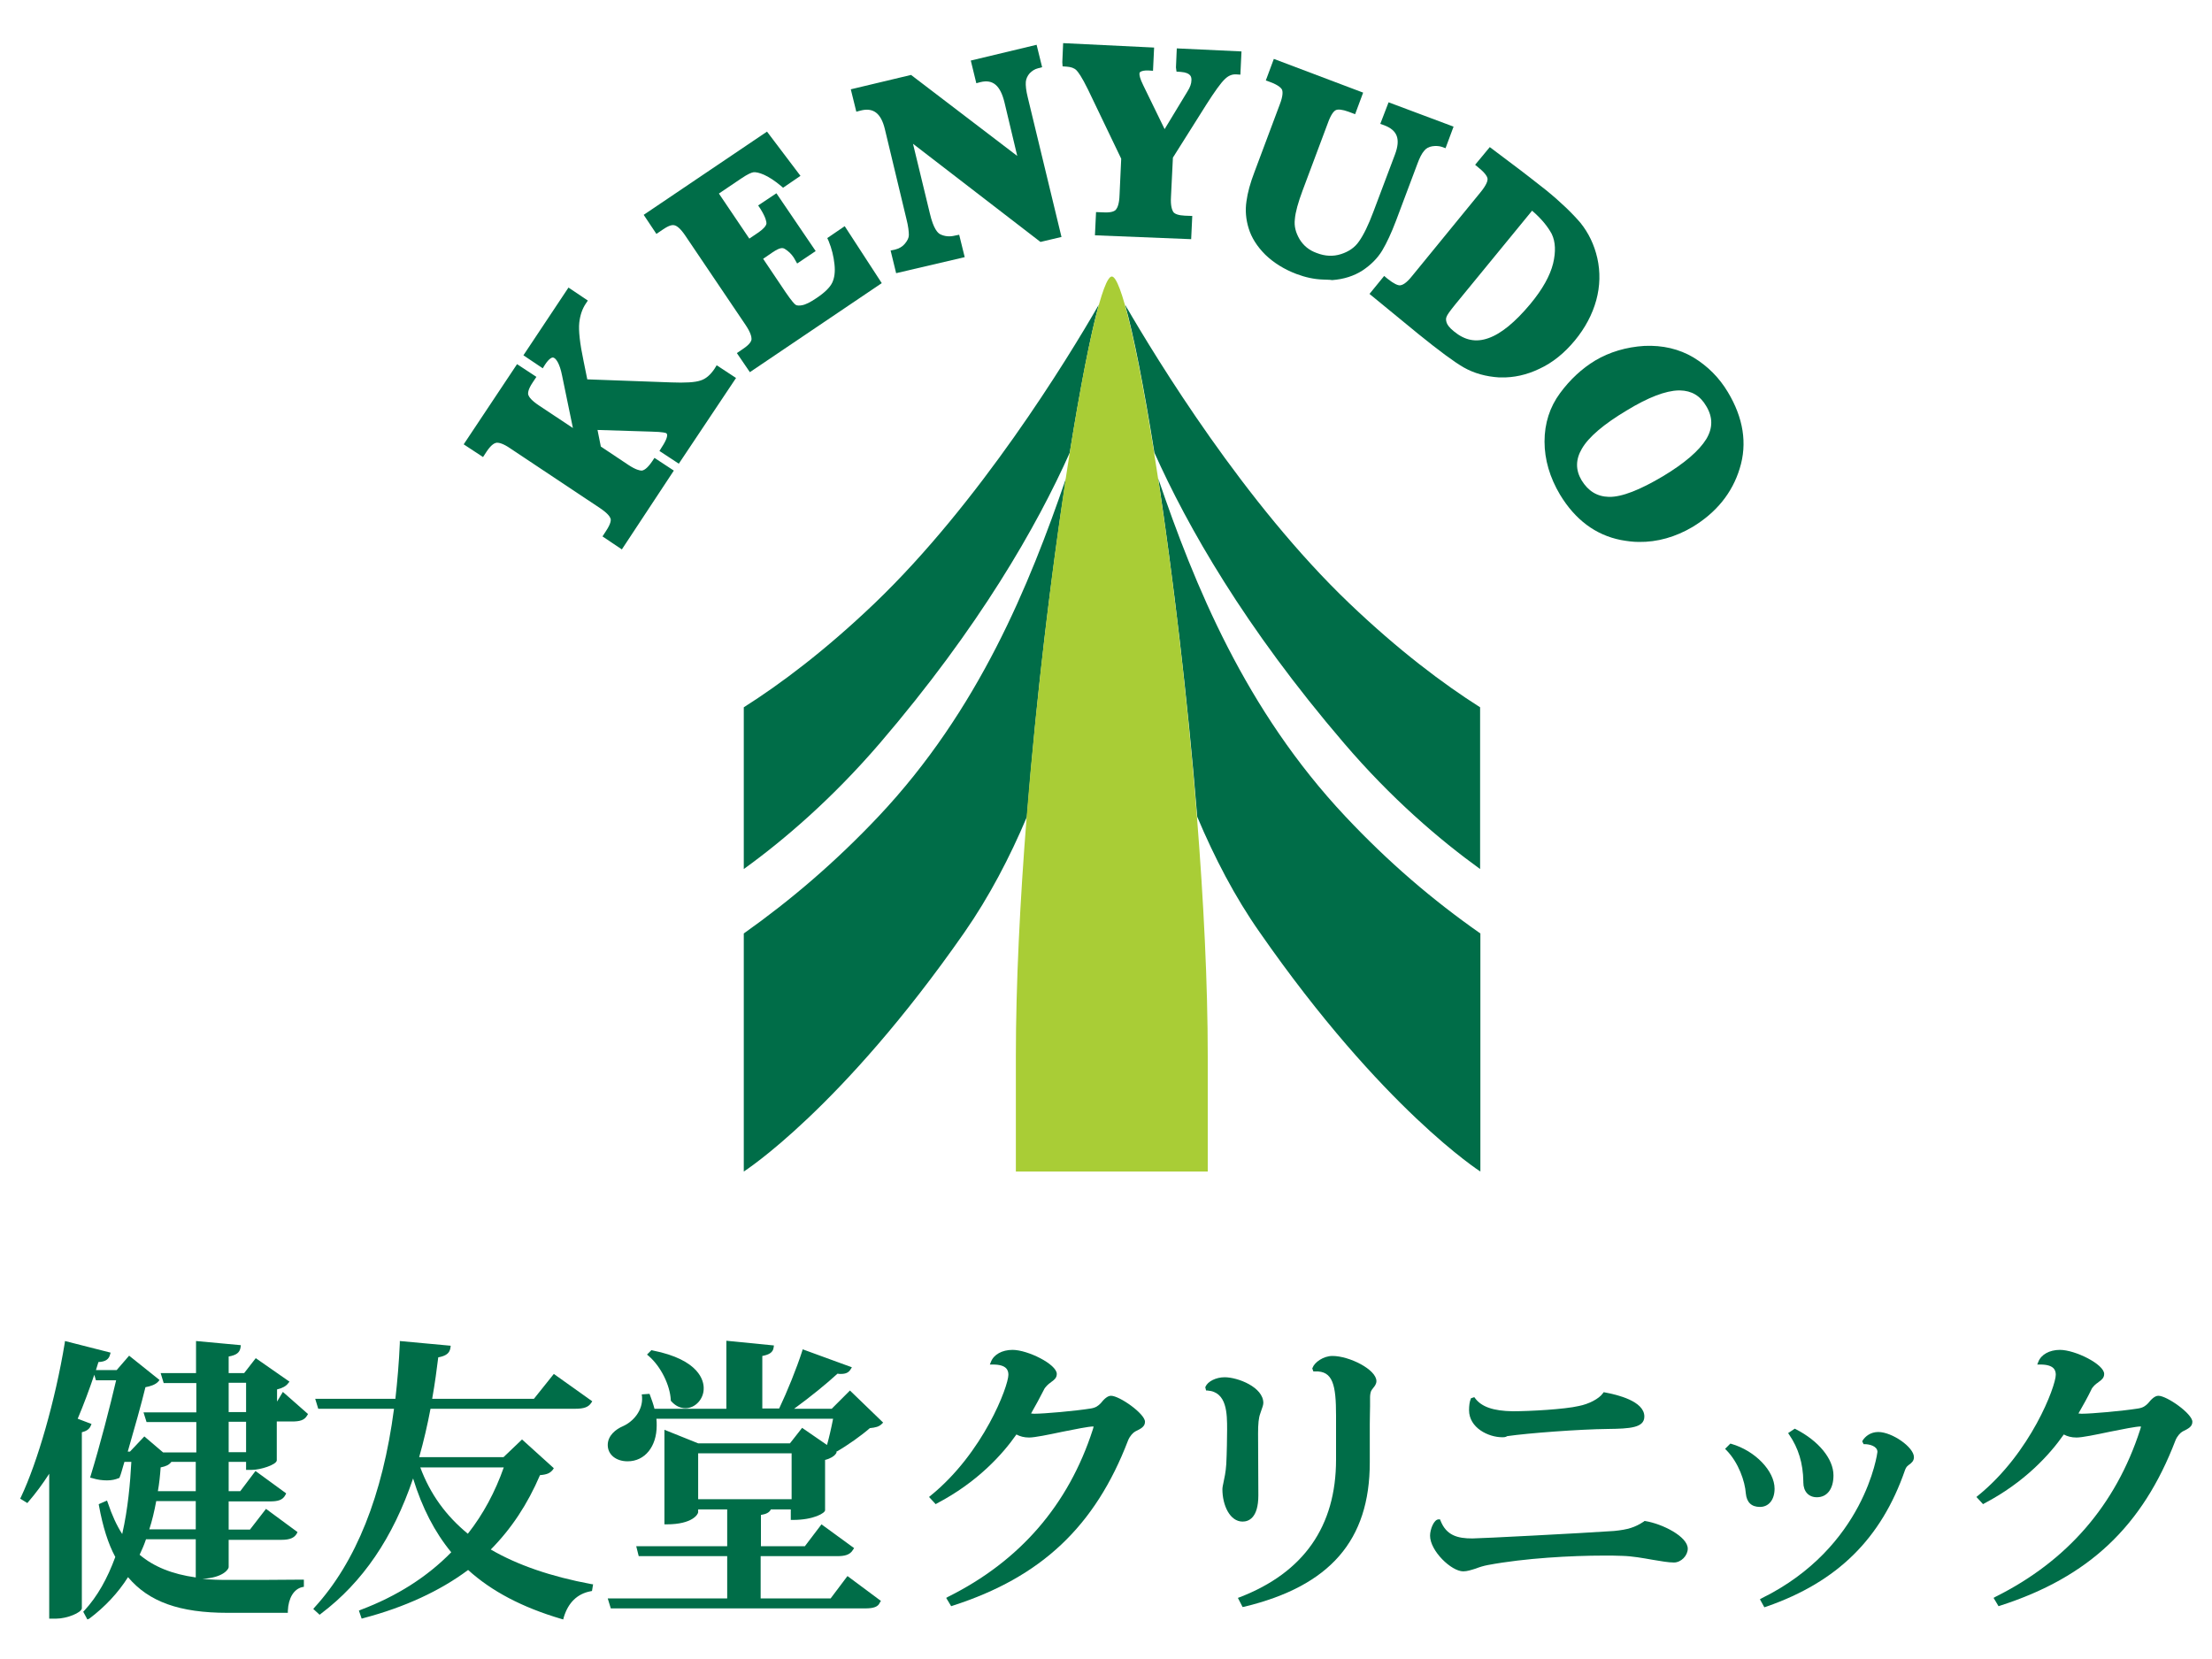
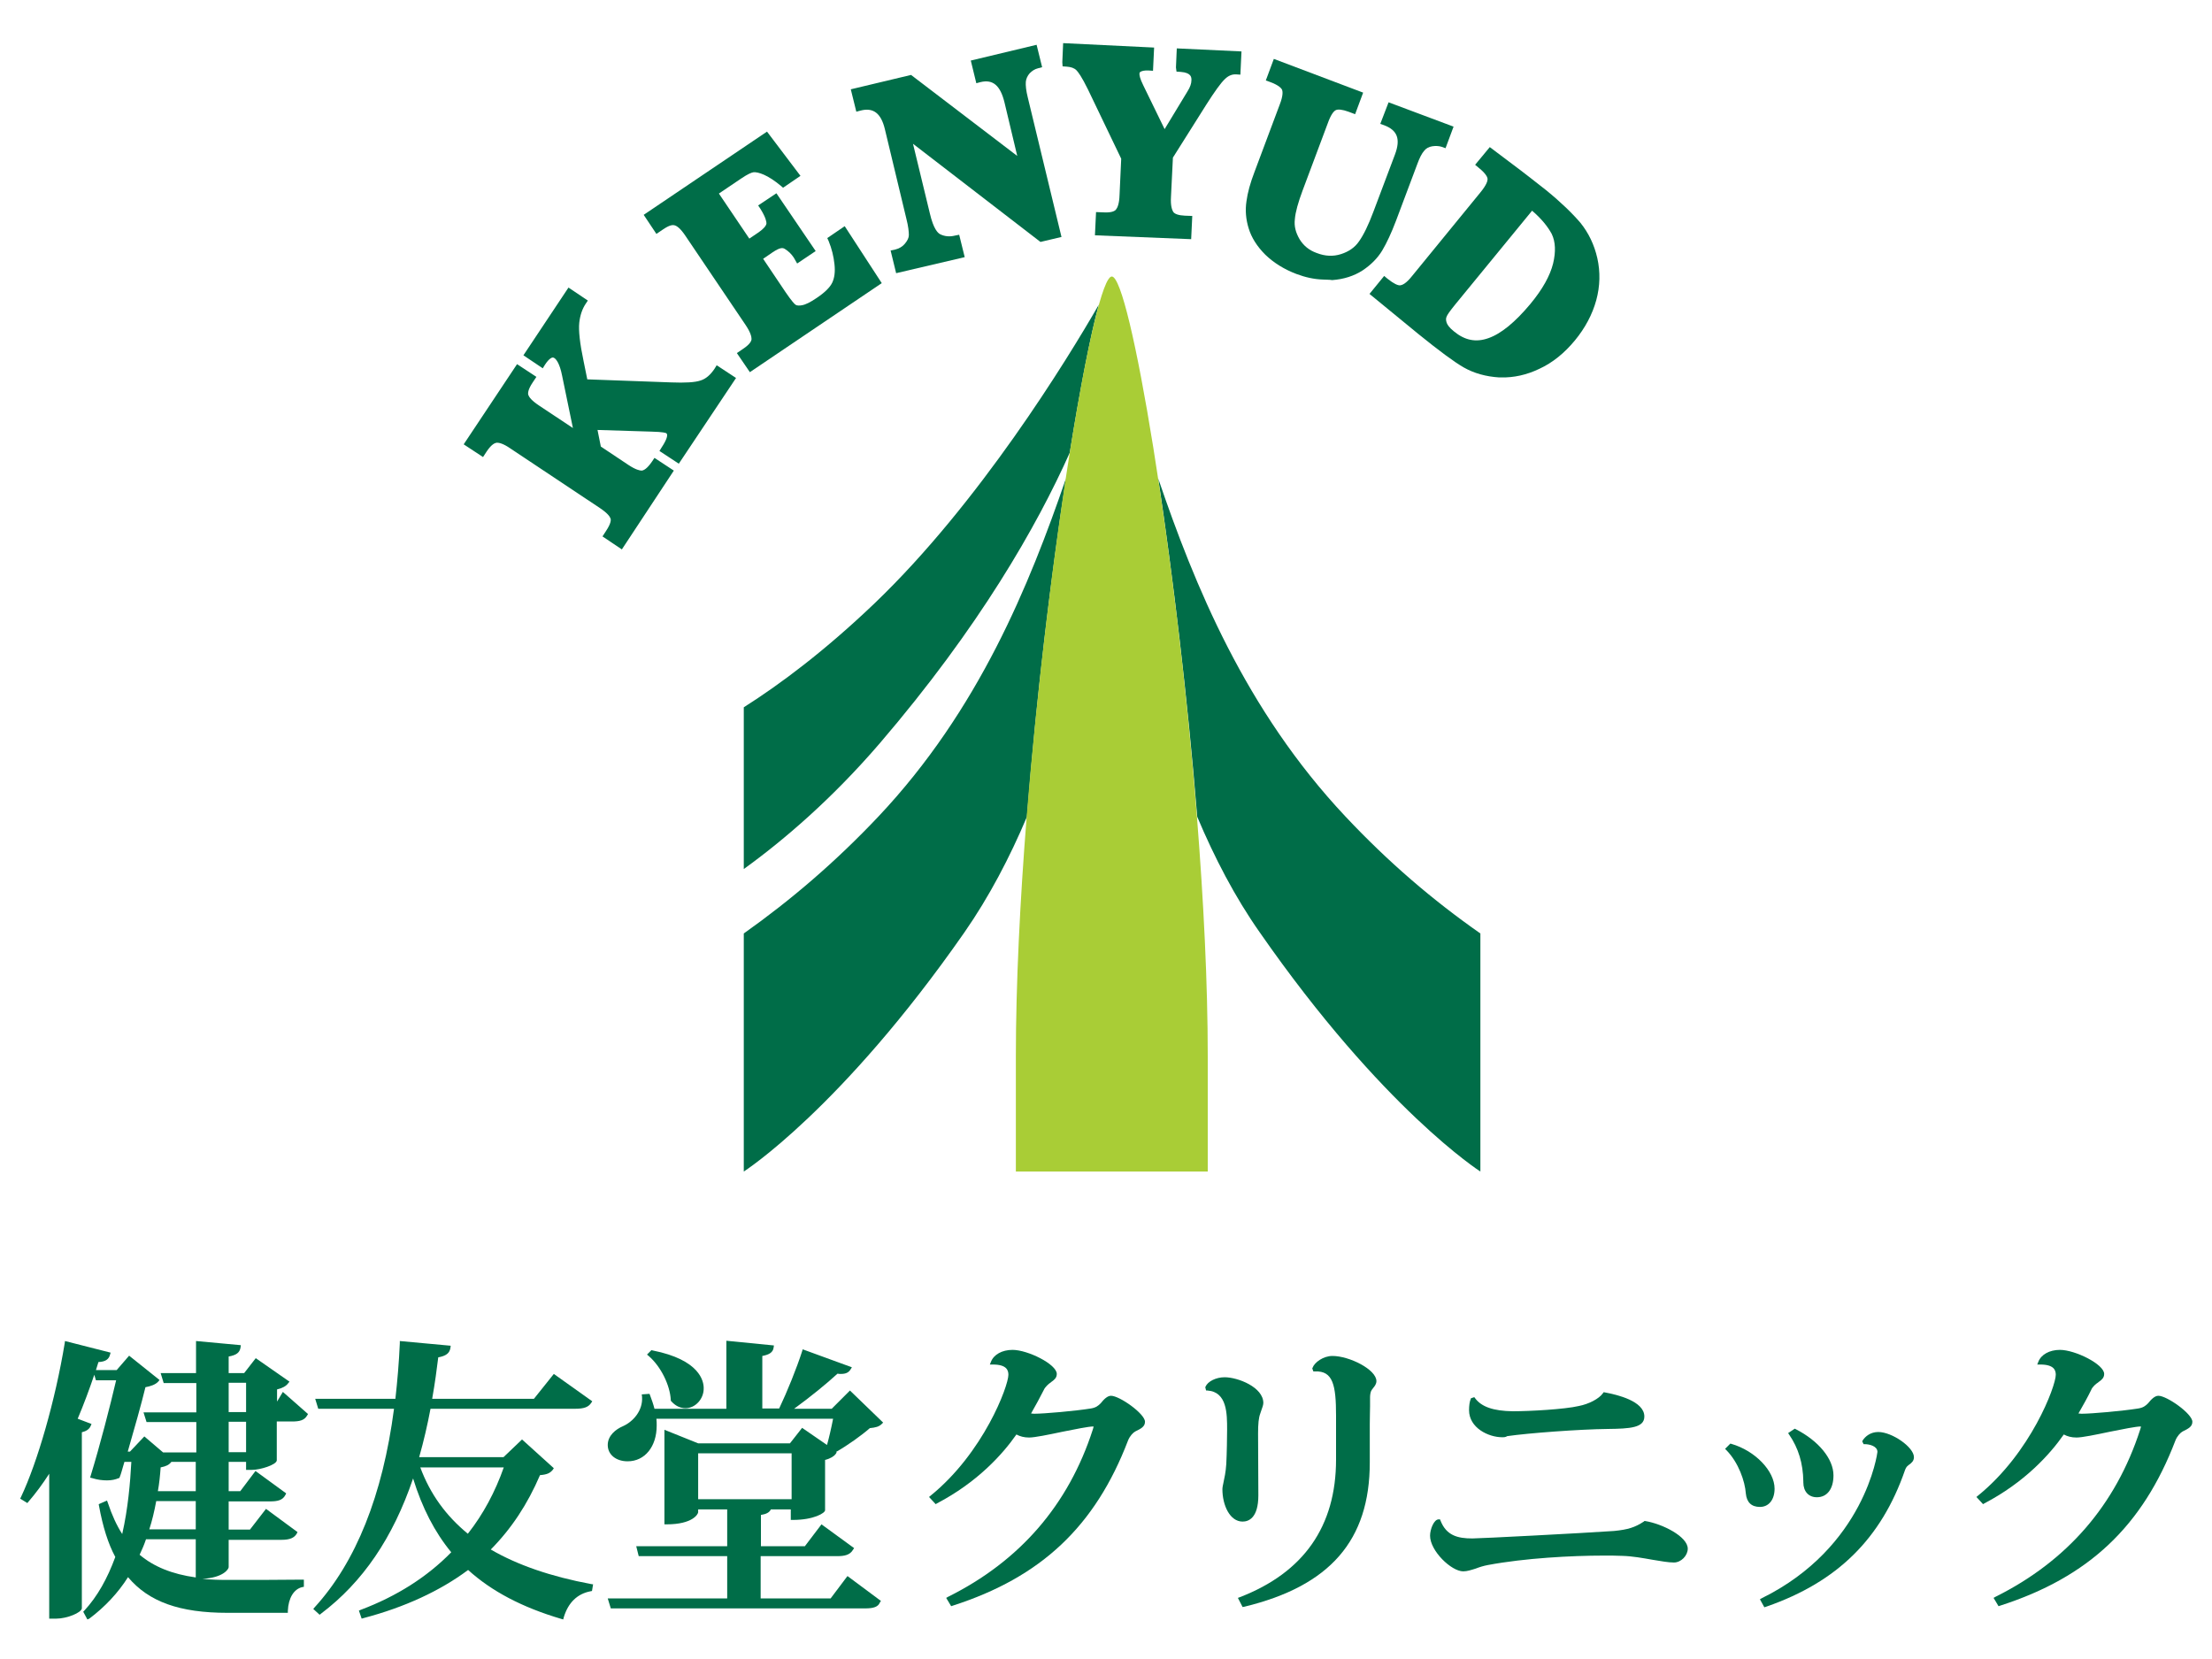
<svg xmlns="http://www.w3.org/2000/svg" version="1.1" id="レイヤー_1" x="0px" y="0px" viewBox="0 0 800 600" enable-background="new 0 0 800 600" xml:space="preserve">
  <g>
    <path fill="#006D48" d="M317.7,295.3c-15.5,16.4-31.5,30.1-48.7,42.3v86.1c0,0,35.2-22.5,79.8-86.5c8.9-12.8,16.4-27.1,22.6-41.8   c3.4-43.2,8.7-87.1,14.1-122.3C372.3,211.5,354,256.8,317.7,295.3z" />
    <path fill="#006D48" d="M486.6,295.3c-36.3-38.6-54.6-83.8-67.7-122.2c5.3,35.2,10.6,79.1,14.1,122.3c6.2,14.7,13.6,29,22.6,41.8   c44.5,64,79.8,86.5,79.8,86.5v-86.1C518.1,325.5,502.1,311.8,486.6,295.3z" />
  </g>
  <path fill="#006D48" d="M224.9,198.7l-7-4.7l1.3-2c1.8-2.7,1.8-4,1.6-4.5c-0.3-0.8-1.2-2-3.9-3.8l-32.3-21.5  c-2.6-1.8-4.1-2.1-4.9-2.1c-0.7,0.1-1.9,0.5-3.7,3.2l-1.3,2l-7-4.6l19.3-29l7,4.6l-1.4,2.1c-1.8,2.7-1.7,4-1.5,4.5  c0.3,0.8,1.2,2,3.9,3.8l12.2,8.1l-3.9-18.9c-0.9-4.6-2.2-6-2.8-6.4c-0.3-0.2-0.5-0.2-0.6-0.2c-0.3,0-1.3,0.3-2.8,2.6l-0.8,1.3  l-7-4.7l16.3-24.5l7,4.7l-0.8,1.2c-1.2,1.8-2,4.1-2.3,6.8c-0.3,2.8,0.2,7.5,1.6,14.1l1.3,6.4l30.3,1.1c5.1,0.2,8.7,0,10.7-0.7  c1.9-0.6,3.5-2,5-4.2l0.8-1.3l7,4.6l-20.7,31l-7-4.6l0.8-1.3c1.8-2.7,2.4-4.6,1.7-5.1c-0.1-0.1-1-0.5-5.4-0.6l-19.5-0.6l1.2,6  l9.9,6.6c2.7,1.8,4.2,2.1,4.9,2.1c0.7-0.1,1.9-0.6,3.8-3.4l0.8-1.2l7,4.6L224.9,198.7z" />
  <g>
    <path fill="#006D48" d="M271.2,134.6l-4.7-6.9l2.2-1.5c2.7-1.8,3.1-3,3.1-3.6c0-0.8-0.3-2.3-2.1-5l-21.8-32.3   c-1.8-2.7-3.1-3.6-3.9-3.8c-0.7-0.2-1.8-0.2-4.4,1.6l-2.2,1.5l-4.6-6.9l44.6-30.1l12.1,16l-6.3,4.3l-0.8-0.7   c-2.3-1.9-4.3-3.2-6.1-4c-1.6-0.7-2.9-1-3.8-0.9c-0.7,0.1-2,0.6-4.5,2.3l-8,5.4l11,16.3l3.4-2.3c1.7-1.2,2.7-2.3,2.8-3.2   c0-0.6-0.2-2.1-2.2-5.3l-0.8-1.2l6.6-4.4l14.2,20.9l-6.7,4.5l-0.8-1.4c-0.2-0.3-0.3-0.6-0.4-0.7c-0.9-1.4-2-2.4-3.3-3.2   c-0.7-0.4-1.6-0.6-4.3,1.2l-3.5,2.4l8.2,12.2c2.2,3.2,3.1,4.1,3.5,4.4c0.3,0.2,0.6,0.3,1.1,0.3l0,0c0.4,0,0.8,0,1.2-0.1   c1.3-0.2,3.1-1.1,5.3-2.6c3-2,4.9-3.9,5.7-5.6c0.8-1.7,1.1-3.9,0.8-6.6c-0.3-2.9-1-5.7-2.1-8.4l-0.5-1.1l6.3-4.3l13.4,20.6   L271.2,134.6z" />
  </g>
  <path fill="#006D48" d="M324.1,98.8l-2-8.2l1.5-0.3c1.6-0.4,2.8-1.1,3.7-2.2c0.9-1.1,1.4-2.1,1.4-3.1c0-1.2-0.2-3.2-0.9-5.9  L320,46.6c-1.4-5.7-4.2-7.8-8.8-6.6l-1.5,0.4l-2-8.1l21.8-5.2l38.4,29.3l-4.6-19.3c-1.5-6.2-4.2-8.5-8.7-7.4l-1.5,0.4l-2-8.2  l23.8-5.7l2,8.1l-1.5,0.4c-1.2,0.3-2.1,0.9-3,1.8c-0.8,0.9-1.3,2-1.4,3.1c-0.1,1.3,0.1,3.2,0.7,5.6l12.2,50.5l-7.6,1.8l-46.1-35.5  l6.1,25.2c1.3,5.6,2.9,7.1,3.7,7.5c1.6,0.8,3.4,1,5.4,0.5l1.5-0.3l2,8.1L324.1,98.8z" />
  <g>
    <path fill="#006D48" d="M396,85.1l0.4-8.4l2.5,0.1c3.2,0.2,4.3-0.5,4.7-1c0.5-0.6,1.2-2,1.3-5.3l0.6-13.1l-12-25   c-2.3-4.7-3.6-6.4-4.2-7c-0.8-0.8-2-1.2-3.5-1.3l-1.5-0.1l-0.1-1.5l0.3-6.9l32.9,1.6l-0.4,8.4l-1.5-0.1c-1.7-0.1-2.5,0.2-2.9,0.4   c-0.4,0.2-0.5,0.4-0.5,0.8c0,0.5,0.1,1.6,1.4,4.2l7.7,15.8l8.3-13.7c0.9-1.4,1.4-2.8,1.4-4c0-0.9,0.1-2.7-3.9-3l-1.5-0.1l-0.2-1.5   l0.3-6.9l23.4,1.1l-0.4,8.4l-1.5-0.1c-1.5-0.1-2.9,0.5-4.1,1.7c-1.5,1.4-3.7,4.5-6.7,9.2l-12.1,19.2l-0.7,14.2   c-0.2,3.3,0.4,4.7,0.8,5.4c0.5,0.8,2,1.3,4.2,1.4l2.7,0.1l-0.4,8.4L396,85.1z" />
  </g>
  <g>
    <path fill="#006D48" d="M478.4,101.1c-3.1-0.1-6.3-0.8-9.5-2c-4.5-1.7-8.3-4.1-11.3-7c-3-3-5-6.2-6-9.5c-1-3.2-1.3-6.5-0.8-9.8   c0.4-3.1,1.4-6.7,2.9-10.6l9.1-24.3c1.3-3.3,1.1-4.8,0.9-5.4c-0.2-0.4-0.9-1.6-4.5-2.9l-1.4-0.5l2.9-7.8l32.3,12.2l-2.9,7.8   l-2.4-0.9c-2.2-0.8-3.9-1-4.7-0.5c-0.7,0.4-1.7,1.6-2.8,4.7l-9.1,24.3c-1.6,4.3-2.6,7.8-2.8,10.4c-0.3,2.5,0.3,4.8,1.7,7.2   c1.4,2.3,3.4,4,6.2,5c3.1,1.2,6,1.3,8.8,0.4c2.8-0.9,5-2.4,6.5-4.6c1.7-2.4,3.4-5.9,5.2-10.7l7.8-20.7c2.1-5.6,0.9-8.8-3.9-10.6   l-1.4-0.5l3-7.8l23.5,8.8l-2.9,7.8l-1.4-0.5c-0.9-0.3-2.1-0.4-3.4-0.2c-1.2,0.2-2.2,0.7-2.9,1.6c-0.9,1-1.7,2.6-2.5,4.8l-7.7,20.5   c-1.7,4.5-3.4,8.1-5,10.8c-1.7,2.8-4.1,5.2-7.1,7.2c-3.1,2-6.8,3.2-11,3.5C480.6,101.1,479.5,101.2,478.4,101.1z" />
  </g>
  <path fill="#006D48" d="M542.9,136.5l-0.7,0c-4.8-0.3-9.1-1.5-12.8-3.6c-3.5-2-9-6.1-16.3-12l-17.8-14.6l5.3-6.5l1.2,1  c2.4,1.9,3.7,2.4,4.5,2.4c0.9-0.1,2.2-0.6,4.5-3.5l24.6-30.1c2.3-2.8,2.6-4.2,2.6-4.8c0-0.5-0.3-1.8-3.3-4.2l-1.2-1l5.3-6.4l6.9,5.2  c5.8,4.3,10.3,7.9,13.5,10.4c5.4,4.4,9.5,8.4,12.4,11.8c2.9,3.6,5,7.9,6.1,12.8c1.1,4.9,1,10.1-0.4,15.2c-1.4,5.1-4,10-7.7,14.5  c-3.8,4.6-8.1,8.1-12.9,10.3C552.1,135.6,547.5,136.6,542.9,136.5z M554.1,76.2L526.4,110c-2.2,2.7-3,3.9-3.2,4.5  c-0.3,0.6-0.3,1.3,0,2.2c0.2,0.6,0.8,1.7,2.7,3.2c3.9,3.2,7.9,4,12.4,2.4c4.6-1.6,9.7-5.8,15.2-12.4c4.4-5.3,7.1-10.2,8.2-14.6  c1-4.2,0.9-7.8-0.5-10.7C559.8,82,557.5,79.1,554.1,76.2z" />
-   <path fill="#006D48" d="M592.7,196c-2.1,0-4.3-0.3-6.5-0.7c-9.1-1.8-16.5-7.3-22-16.4c-3.7-6.2-5.6-12.7-5.6-19.2  c0-6.6,1.9-12.5,5.6-17.5c3.6-4.9,7.9-8.9,12.7-11.8c5.2-3.1,11.3-4.9,17.8-5.3c6.6-0.3,12.6,1.1,17.8,4.2  c5.1,3.1,9.3,7.3,12.4,12.5c5.6,9.3,7.1,18.6,4.3,27.6c-2.7,8.9-8.5,16-17.1,21.2C606,194.2,599.4,196.1,592.7,196z M607.6,141.2  h-0.5c-4.7,0.1-11,2.5-18.7,7.2c-8.4,5-13.9,9.7-16.3,13.9c-2.3,3.9-2.3,7.7-0.1,11.4c2.4,3.9,5.6,5.9,9.9,6c0,0,0,0,0,0  c4.6,0.1,11.2-2.5,19.6-7.5c7.8-4.7,13-9.2,15.6-13.4c2.4-4,2.4-7.9,0-11.9C614.9,143.1,611.8,141.3,607.6,141.2z" />
  <g>
    <path fill="#006D48" d="M316.3,218.2c-17.9,17.1-33.9,29.1-47.3,37.6v58.5c14.8-10.7,32.1-25.6,49.2-45.5   c36-42,56.8-78.5,68.7-105.1c3.8-23.6,7.5-42.6,10.5-53.5C385.9,130.2,354.1,182,316.3,218.2z" />
-     <path fill="#006D48" d="M488,218.2c-37.8-36.1-69.5-88-81.1-108c3.1,10.9,6.8,29.8,10.6,53.5c11.9,26.6,32.6,63.1,68.6,105.1   c17.1,20,34.4,34.8,49.2,45.5v-58.5C521.9,247.3,505.8,235.2,488,218.2z" />
  </g>
  <path fill="#A9CD36" d="M367.4,423.7h34.7h34.7v-41.6c0-26.4-1.5-56.3-3.9-86.6c-7.6-96-24.3-195.5-30.8-195.5  c-6.4,0-23.1,99.6-30.8,195.5c-2.4,30.3-3.9,60.3-3.9,86.6V423.7z" />
  <g>
    <g>
      <path fill="#006D48" d="M31.6,585.7l-1.5-2.8l0.4-0.4c4.7-5.1,8.3-11.5,11.2-19.4c-2.6-4.8-4.5-10.9-5.9-18.5l-0.1-0.6l3-1.3    l0.3,0.8c1.5,4.5,3.2,8.2,5.2,11.3c2.1-9.2,2.9-18.6,3.3-26.1H45c-0.2,0.6-0.3,1.1-0.5,1.7c-0.4,1.3-0.7,2.6-1.2,3.8l-0.1,0.3    l-0.3,0.1c-1.2,0.5-2.5,0.8-4.2,0.8c-1.6,0-3.4-0.2-5.3-0.8l-0.8-0.2l0.2-0.7c3.4-11.1,7-25.1,9.2-34.5h-7.3l-0.6-2    c-1.8,5.3-3.8,10.7-6,15.9l5,1.9l-0.3,0.7c-0.5,1.2-1.6,1.9-3.2,2.3v63.7c-0.2,1.6-5.5,3.7-9.2,3.7h-2.6v-52.4    c-2.4,3.7-4.9,7.1-7.5,10.1l-0.4,0.5L7.3,542l0.3-0.6c6-12.7,12.4-35,15.8-55.6l0.1-0.8l16.5,4.2l-0.2,0.7    c-0.4,1.7-1.7,2.6-4.2,2.7c-0.3,1-0.6,2-0.9,2.9h7.5l4.5-5.2l11,8.8l-0.5,0.6c-1,1.1-2.9,1.7-4.6,2c-1.4,5.8-4,15-6.4,23.3h0.8    l5.2-5.5l6.8,5.8h12v-11h-18l-1.1-3.5h19.1v-10.6H59.2l-1.1-3.6h12.8V485l16.2,1.5l-0.1,0.8c-0.3,1.9-1.5,2.8-4.3,3.3v6h5.6    l4.2-5.4l12.2,8.5l-0.5,0.6c-0.7,1-2.2,1.8-4,2.2v4.4l2.1-3.5l9.1,8l-0.3,0.5c-1,1.8-2.8,2.2-5.5,2.2h-5.5v14.1    c-0.2,1.6-6,3.4-9,3.4H89v-2.9h-6.3v10.6h4.2l5.5-7.3l11.1,8.1l-0.3,0.6c-1,1.9-2.8,2.3-5.6,2.3H82.7v10.2h7.7l5.8-7.5l11.4,8.4    l-0.3,0.6c-0.9,1.5-2.5,2.2-5.5,2.2H82.7v9.9c0,0.6-1.8,3.8-9.5,4.2c2.8,0.3,5.8,0.4,9,0.4c9.2,0,19.7,0,26.9-0.1l0.8,0v2.6    l-0.6,0.1c-3,0.7-5,3.9-5.2,8.6l0,0.7H82.3c-17.4,0-28.5-4-36-12.9c-3.6,5.7-8.4,10.8-14,15L31.6,585.7z M50.5,562.3    c5.1,4.3,11.7,7,20.3,8.2v-13.8h-18C52.2,558.5,51.4,560.4,50.5,562.3z M54,553.1h16.8v-10.2H56.5C55.8,546.7,55,550,54,553.1z     M57.1,539.3h13.7v-10.6h-8.8l-0.1,0.1c-0.8,1-1.8,1.5-3.8,1.9C57.9,533.6,57.6,536.5,57.1,539.3z M82.7,525.2H89v-11h-6.3V525.2z     M82.7,510.7H89v-10.6h-6.3V510.7z" />
    </g>
    <g>
      <path fill="#006D48" d="M203.7,585.7l-0.7-0.2c-14.2-4.2-25.2-10-33.7-17.7c-10.2,7.6-23,13.5-37.8,17.4l-0.7,0.2l-1-2.9l0.7-0.3    c13-4.9,24-11.9,32.7-20.8c-6-7.3-10.5-16-13.8-26.7c-7.3,21.5-18.2,37.5-33.3,48.9l-0.5,0.4l-2.3-2.1l0.5-0.6    c14.9-16.3,24.6-40.5,28.7-71.8h-27.4l-1.1-3.6h29c0.7-6.3,1.3-13.1,1.6-20.1l0-0.8l18.4,1.7l-0.1,0.8c-0.3,1.9-1.6,2.9-4.4,3.4    c-0.5,4.1-1.2,9.4-2.2,15h36.8l7.2-9l13.9,9.9l-0.4,0.6c-1,1.5-2.6,2.1-5.8,2.1h-52.3c-1.1,5.8-2.4,11.5-4.1,17.5h30.5l6.7-6.4    l11.5,10.4l-0.4,0.6c-1,1.2-2.1,1.7-4.6,1.9c-4.5,10.5-10.3,19.3-17.8,26.9c9.6,5.6,21.8,9.8,36.3,12.5l0.7,0.1l-0.4,2.4l-0.5,0.1    c-4.8,0.9-8.1,4.1-9.7,9.4L203.7,585.7z M152,530.7c3.6,9.7,9.3,17.5,17.2,24c5.6-7.1,9.9-15.2,13-24H152z" />
    </g>
    <g>
      <path fill="#006D48" d="M312.9,581.7h-92l-1.1-3.6H263v-15.3H231l-0.9-3.6H263v-13.3h-10.5v1c0,0.7-2,4.4-11.4,4.4h-0.8v-34.2    l12.2,4.9h33.2l4.4-5.6l9,6.2c0.7-2.5,1.5-5.9,2.2-9.5h-63.9c0.1,0.9,0.1,1.7,0.1,2.5c0,7.6-4.3,12.9-10.5,12.9    c-4.2,0-7.2-2.4-7.2-5.9c0-3.4,2.9-5.7,5.5-6.8c3.6-1.6,7.3-5.6,6.9-10.7l-0.1-0.8l2.8-0.2l0.2,0.5c0.6,1.6,1.2,3.3,1.6,4.9h26    v-24.6l17.2,1.7l-0.1,0.7c-0.2,2-2,2.7-4.1,3.1v19h6.1c2.9-6.1,6.3-14.5,8.3-20.7l0.2-0.7l17.8,6.5l-0.5,0.8    c-0.7,1.1-1.7,1.6-3.5,1.6c-0.3,0-0.8,0-1.2-0.1c-3.9,3.6-9.8,8.4-15.7,12.7h13.6l6.6-6.6l12,11.6l-0.5,0.5c-1,1-2.3,1.3-4.3,1.5    c-3.1,2.7-8,6.2-12.2,8.6l0.2,0.2l-0.4,0.6c-0.5,0.7-1.8,1.6-3.8,2.1v18.2c0,1-4.1,3.5-11.6,3.5h-0.8v-3.8h-7.2    c-0.6,1.2-1.8,1.7-3.6,2v11.3h15.9l6-7.9l11.8,8.6l-0.4,0.6c-1.1,1.9-3.1,2.3-5.7,2.3h-27.7v15.3h25.3l6.1-8.1l12.1,9l-0.4,0.6    C317.6,581.1,316,581.7,312.9,581.7z M252.5,542.2h33.8v-16.6h-33.8V542.2z M247.9,509.3c-1.9,0-3.7-0.9-5.1-2.5l-0.2-0.2l0-0.3    c-0.3-5.4-3.6-12.1-8-15.9l-0.6-0.5l1.6-1.6l0.4,0.1c17.2,3.4,18.5,11.2,18.5,13.6C254.6,505.9,251.5,509.3,247.9,509.3z" />
    </g>
    <g>
      <path fill="#006D48" d="M449.4,581.2l-1.7-3.3l0.8-0.3c23-8.9,34.7-25.6,34.7-49.7v-15.9c0-11-1.1-16.3-7.6-16l-0.6,0l-0.4-1.1    l0.1-0.2c0.7-2,3.9-4.3,7.2-4.3c6.1,0,15.9,4.9,15.9,9.1c0,1-0.6,1.8-1.1,2.4c-0.2,0.3-0.4,0.5-0.6,0.8c-0.4,0.5-0.6,1.7-0.6,2.6    c0,1.1,0,2.1,0,3.3c0,1.6-0.1,3.5-0.1,6.4v13.9c0,28.2-14.4,44.7-45.4,52.2L449.4,581.2z M449.4,550.3c-4.6,0-7.3-5.9-7.3-11.7    c0-0.7,0.2-1.5,0.4-2.5c0.3-1.5,0.8-3.5,1-6.6c0.2-3.7,0.3-10.1,0.3-12.5c0-5.7,0-13.6-7.1-14.1l-0.5,0l-0.3-1.2l0.1-0.2    c0.8-1.9,3.8-3.4,6.9-3.4c4.8,0,14,3.6,14,9.3c0,0.6-0.3,1.6-0.9,3.2l-0.2,0.6c-0.6,1.6-0.8,3.7-0.8,7.3l0.1,22.3    C455.1,549.1,451.5,550.3,449.4,550.3z" />
    </g>
    <g>
      <path fill="#006D48" d="M529.2,568.3c-4.3,0-12-7.4-12-12.9c0-2.3,1.4-5.9,3.1-5.9h0.5l0.2,0.5c2.1,5.3,6.1,6.4,11.5,6.4    c2.8,0,39.5-1.9,51.2-2.7c5.1-0.5,7.6-1.3,10.8-3.4l0.2-0.2l0.3,0c6.2,1,15.4,5.6,15.4,10c0,2.5-2.4,5-5,5c-2.1,0-4.7-0.5-7.8-1    c-3.4-0.6-7.2-1.3-10.9-1.4c-2-0.1-4.3-0.1-6.7-0.1c-11.5,0-28.5,0.9-41.8,3.4c-1.7,0.3-3.2,0.8-4.5,1.3    C532.1,567.8,530.6,568.3,529.2,568.3z M543.3,519.8c-5,0-12-3.4-12-9.8c0-1.6,0.2-3.1,0.6-4l0.1-0.3l1.2-0.4l0.3,0.4    c2.3,3.1,6.6,4.6,13.6,4.7c6.1,0,18.8-0.7,23.9-1.9c3.6-0.7,7.3-2.6,8.7-4.6l0.3-0.4l0.5,0.1c4.3,0.8,14.2,3.1,14.2,8.7    c0,4.1-5.2,4.4-13.2,4.5c-10.1,0.1-28.9,1.5-36.4,2.6C544.5,519.8,543.9,519.8,543.3,519.8z" />
    </g>
    <path fill="#006D48" d="M344,580.9l-1.8-3l0.7-0.4c25.9-12.9,43.5-33.2,52.3-60.4c0.2-0.6,0.3-1,0.3-1.2c-1.9,0-6.6,1-11.2,1.9   c-5.2,1.1-10.1,2.1-12.1,2.1c-1.8,0-3.3-0.4-4.6-1.1c-5.1,7.3-14.2,17.3-28.7,24.9l-0.5,0.3l-2.4-2.6l0.6-0.5   c19.1-15.5,28.1-39.6,28.1-43.7c0-1.6-0.6-3.7-5.6-3.7h-1.1l0.4-1c1-2.6,4-4.3,7.8-4.3c5.5,0,16,5.2,16,8.7c0,1.4-0.9,2.1-1.7,2.7   c-0.2,0.1-0.4,0.3-0.5,0.4c-0.7,0.4-2.1,1.7-2.5,2.7c-1.2,2.4-3,5.7-4.6,8.5c0.4,0,0.7,0.1,1.1,0.1c3.6,0,14.9-1,20.5-1.9   c1.8-0.3,2.6-0.9,3.6-1.9c1.1-1.4,2.4-2.7,3.7-2.7c3.1,0,12.3,6.5,12.3,9.4c0,1.8-1.5,2.5-3.5,3.5c-0.8,0.4-2,1.7-2.6,3.2   c-11.9,31.1-31.4,49.5-63.4,59.8L344,580.9z" />
    <path fill="#006D48" d="M638.1,581.3l-1.6-2.9l0.7-0.4c37.3-18.4,41.8-52.6,41.8-52.9c0-2.1-2.9-2.8-4.6-2.8l-0.4,0l-0.5-1l0.2-0.4   c0.9-1.4,2.8-3,5.6-3c5,0,12.9,5.5,12.9,9.1c0,1.4-0.9,2.1-1.7,2.7c-0.2,0.1-0.4,0.3-0.5,0.4l-0.1,0.1c-0.2,0.1-0.6,0.6-0.9,1.4   c-8.6,24.9-24.5,40.5-50,49.4L638.1,581.3z M636.5,545c-3.1,0-4.8-1.7-5.1-4.9c-0.3-4.3-2.6-11.1-7-15.6l-0.5-0.5l1.9-1.9l0.4,0.1   c8.6,2.5,15.6,9.8,15.6,16.2C641.8,542.4,639.7,545,636.5,545z M657.1,541.5c-3,0-4.9-2.1-4.9-5.4v-0.3c-0.1-6.6-1.8-12.1-5.1-16.9   l-0.4-0.6l2.4-1.6l0.4,0.2c8.2,4.2,13.6,10.7,13.6,16.7C663.1,538.5,660.8,541.5,657.1,541.5z" />
    <g>
      <path fill="#006D48" d="M722.8,580.9l-1.8-3l0.7-0.4c25.9-12.9,43.5-33.2,52.3-60.4c0.2-0.6,0.3-1,0.3-1.2c-1.9,0-6.6,1-11.2,1.9    c-5.2,1.1-10.1,2.1-12.1,2.1c-1.8,0-3.3-0.4-4.6-1.1c-5.1,7.3-14.2,17.3-28.7,24.9l-0.5,0.3l-2.4-2.6l0.6-0.5    c19.1-15.5,28.1-39.6,28.1-43.7c0-1.6-0.6-3.7-5.6-3.7h-1.1l0.4-1c1-2.6,4-4.3,7.8-4.3c5.5,0,16,5.2,16,8.7c0,1.4-0.9,2.1-1.7,2.7    c-0.2,0.1-0.4,0.3-0.5,0.4c-0.7,0.4-2.1,1.6-2.5,2.7c-1.2,2.5-3,5.7-4.6,8.5c0.4,0,0.7,0.1,1.1,0.1c3.6,0,14.9-1,20.5-1.9    c1.8-0.3,2.6-0.9,3.6-1.9c1.1-1.4,2.4-2.7,3.7-2.7c3.1,0,12.3,6.5,12.3,9.4c0,1.8-1.5,2.5-3.5,3.5c-0.8,0.4-2,1.7-2.6,3.2    c-11.9,31.1-31.4,49.5-63.4,59.8L722.8,580.9z" />
    </g>
  </g>
</svg>